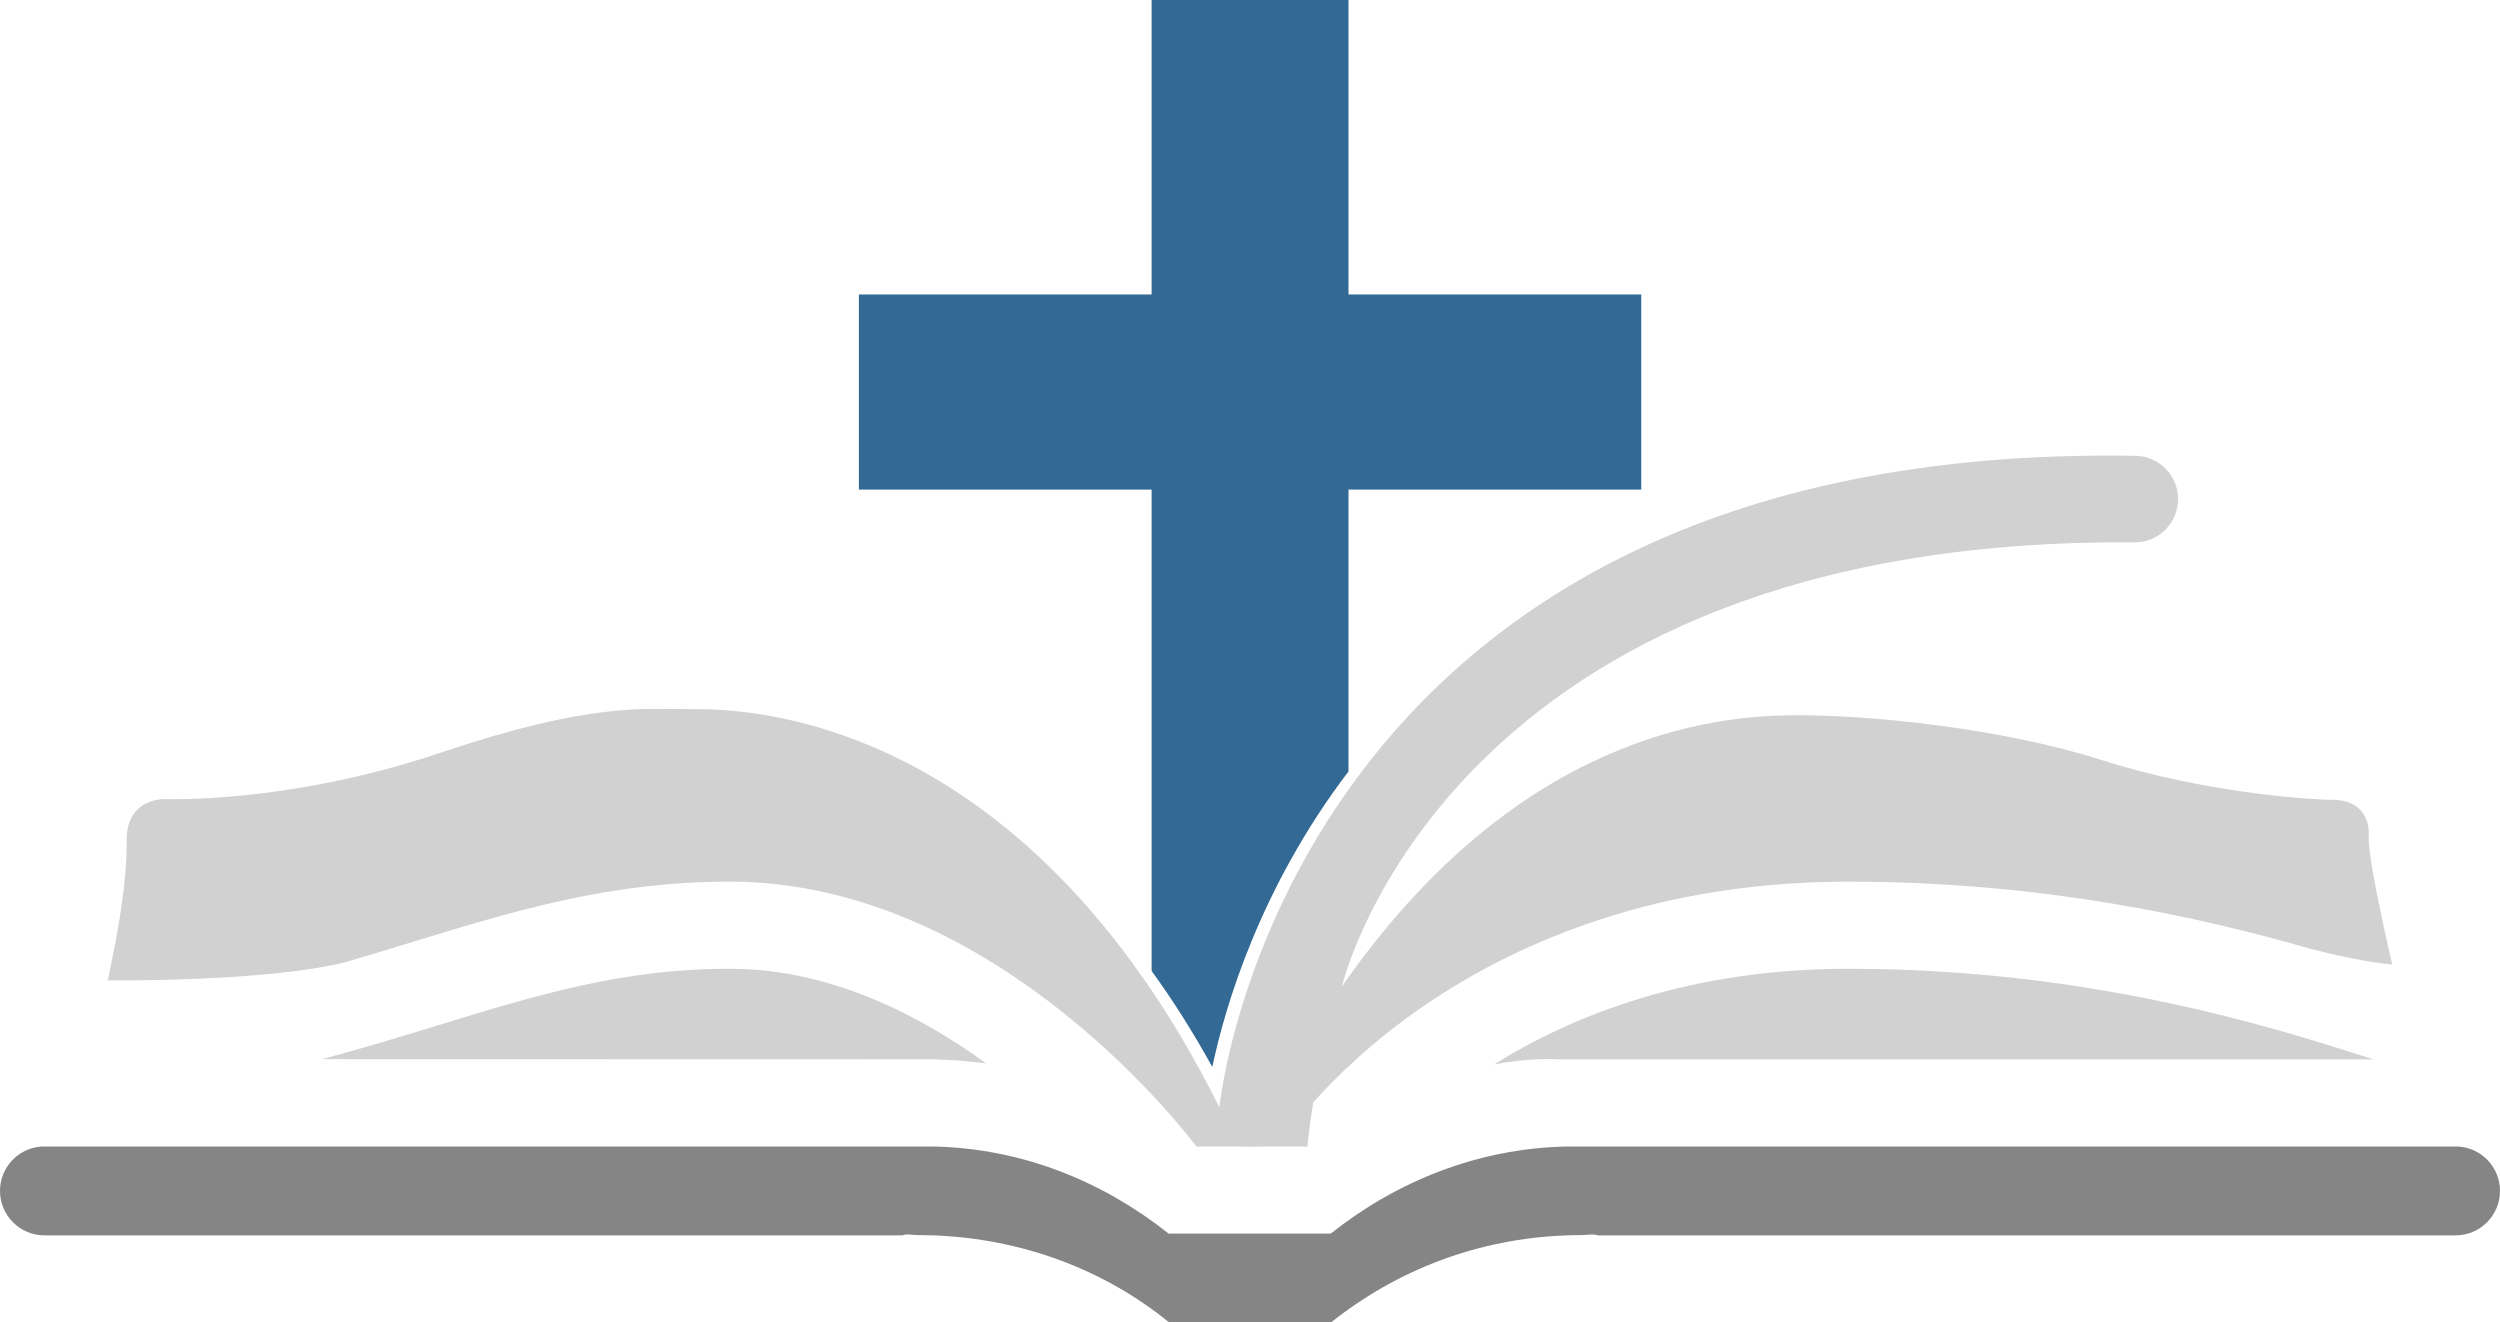
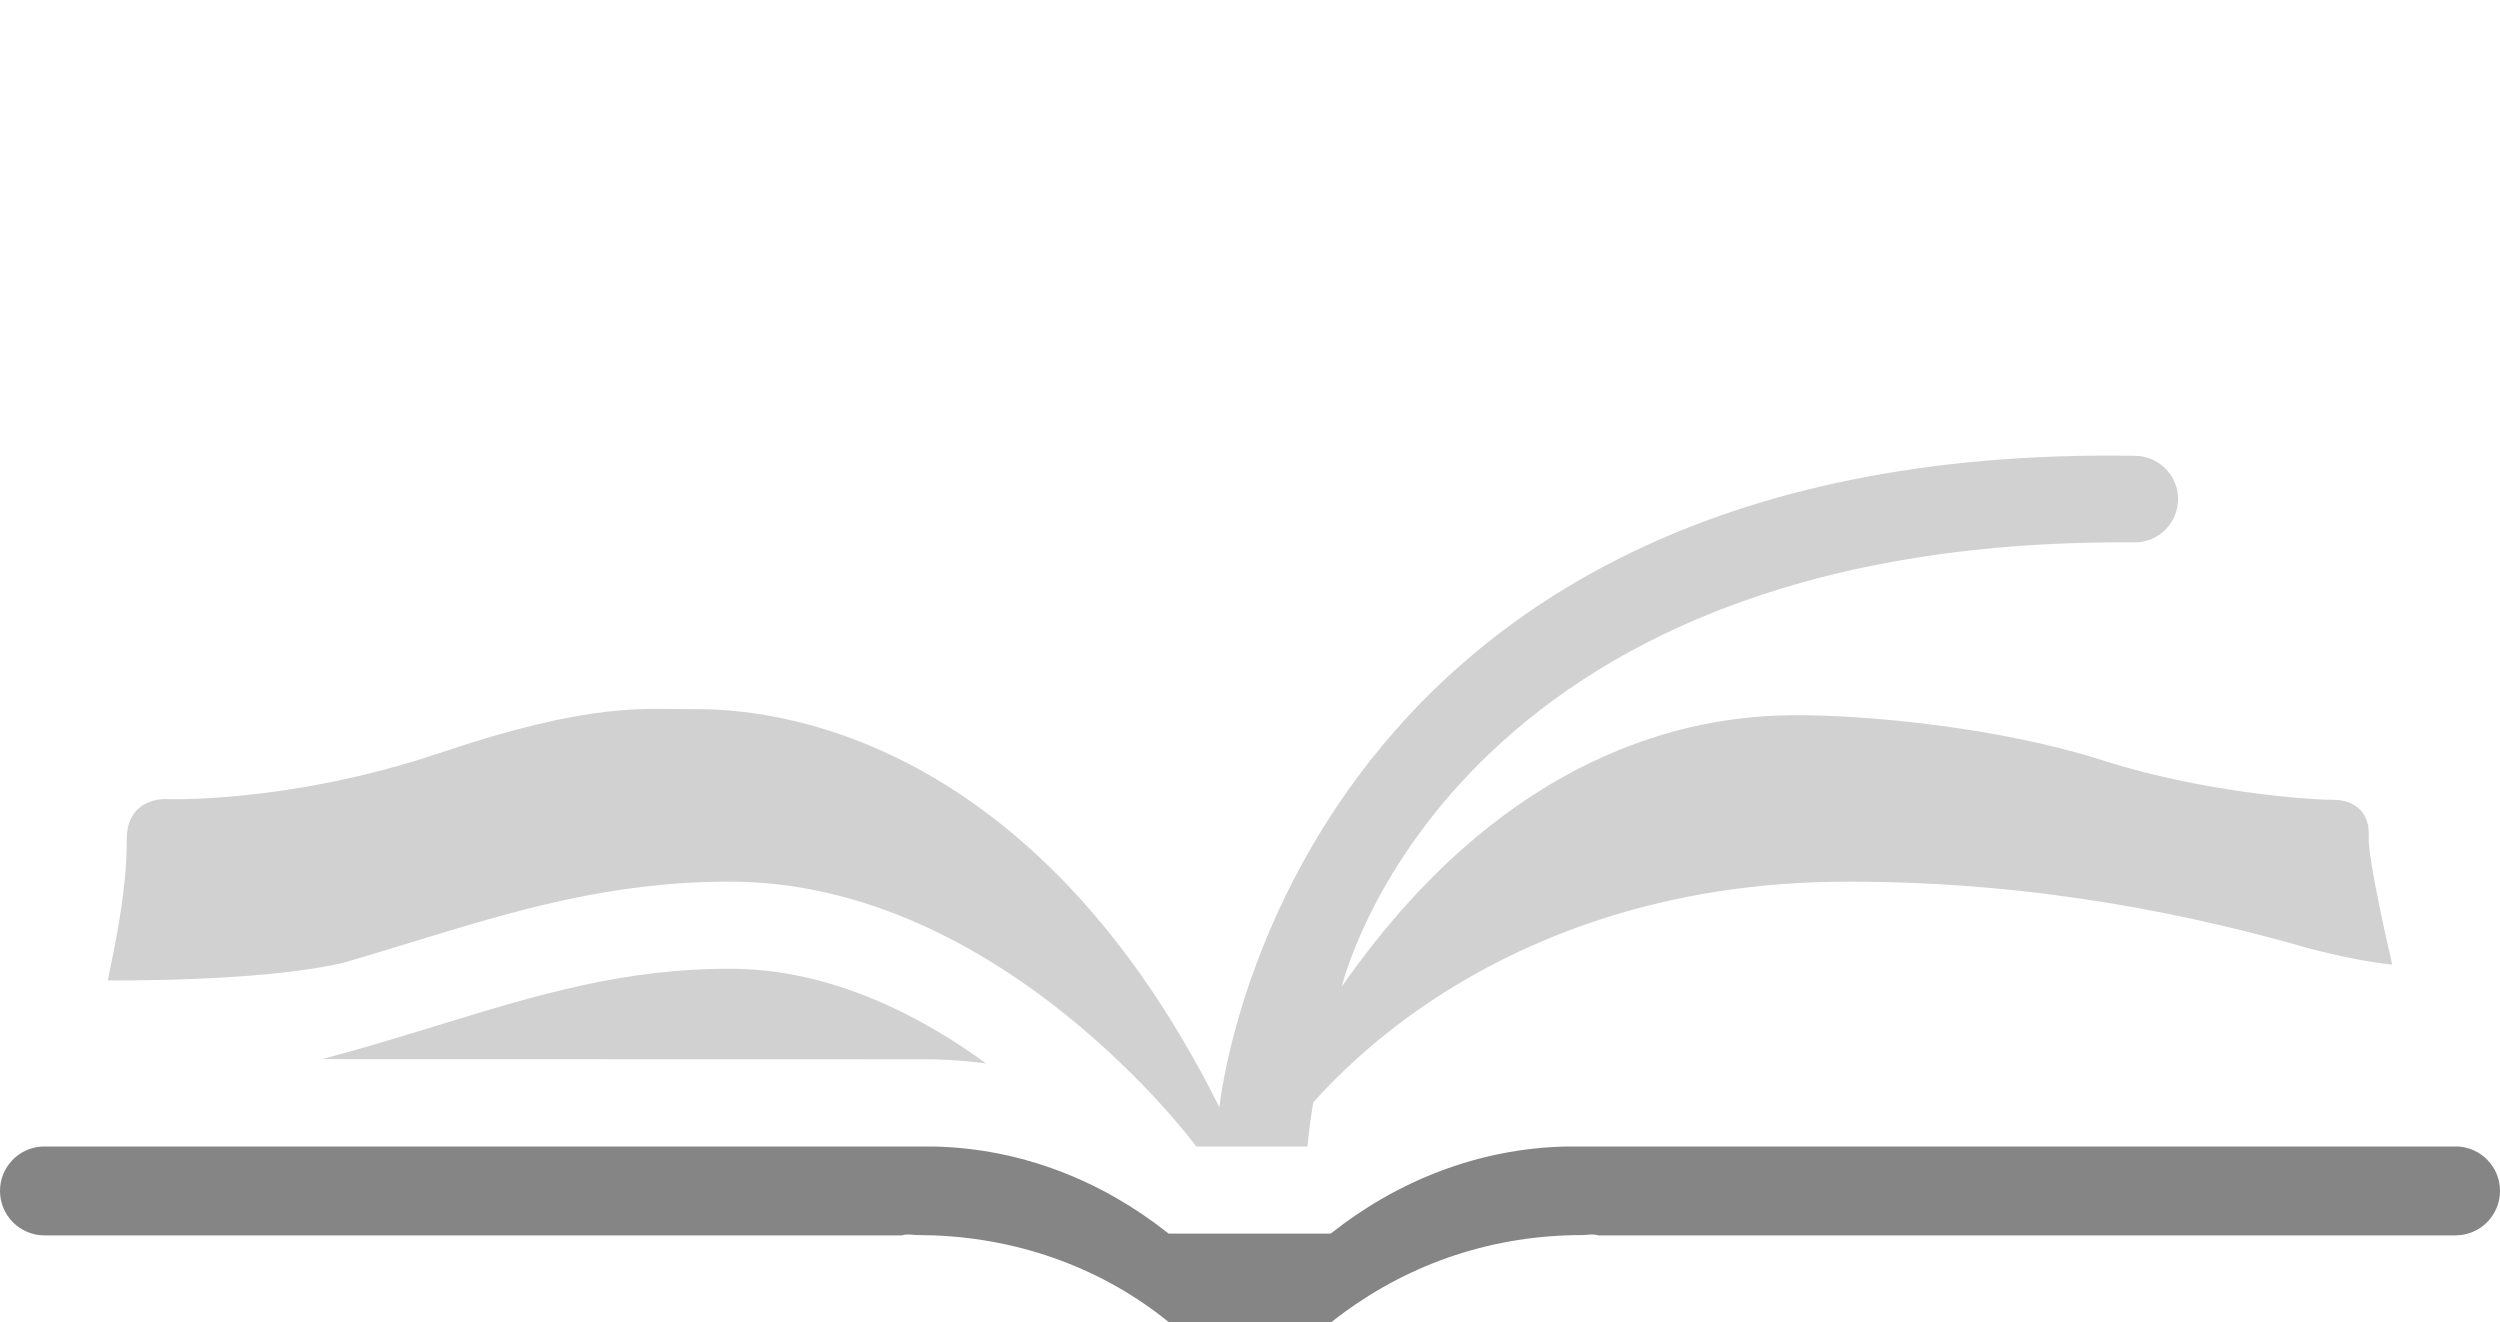
<svg xmlns="http://www.w3.org/2000/svg" version="1.1" x="0px" y="0px" width="1434.791px" height="759px" viewBox="0 0 1434.791 759" enable-background="new 0 0 1434.791 759" xml:space="preserve">
  <g id="Ebene_1">
    <path opacity="0.6" fill="#808080" d="M717.351,759v-0.07c0.03,0.021,0.06,0.051,0.09,0.07H717.351z" />
-     <path opacity="0.6" fill="#CCCCCC" d="M723.615,658h-12.439c6.46-0.48,10.489-0.21,11.399-0.14L723.615,658z" />
    <path fill="#D1D1D1" d="M565.975,610.34c-17.77-2.32-30.64-2.37-32.3-2.38l-348.93-0.09c23.27-6.14,45-12.811,65.899-19.22   c57.681-17.681,107.641-32.971,169.41-32.65C477.845,556.27,529.475,583.74,565.975,610.34z" />
    <path fill="#D1D1D1" d="M1372.956,553.62c-16.311-1.72-34.57-5.9-46.601-8.99C1263.046,526.4,1172.496,506,1061.116,506h-0.61   c-50.35,0-98.41,7.31-142.86,21.94c-35.909,11.81-69.52,28.22-99.909,48.979c-30.33,20.71-51.471,41.63-64.091,55.85   c-2.46,15.25-3.25,25.23-3.25,25.23h-63.841l-0.69-0.95c-1.149-1.53-28.609-38.05-74.359-74.79   c-27.09-21.76-55.13-39.18-83.311-51.77c-35.97-16.08-72.33-24.32-107.989-24.49c-69.32-0.311-125.19,16.76-184.21,34.84   c-12.74,3.91-25.57,7.84-38.67,11.641c-47.32,11.26-135.49,10.189-135.49,10.189c6.5-30.96,11-56.17,10.88-80.55   c-0.13-24.37,21.87-23.5,21.87-23.5s70.75,2.88,158.25-26.62s117.83-24.83,144.5-25s188.5,0,302.5,228.5   c0,0,37.161-381.85,525.341-373.91c13.72,0,24.851,11.13,24.851,24.85c0,13.72-11.131,24.84-24.851,24.84   c-394.78-3.13-455.09,254.97-455.09,254.97c101-145.25,214.5-155.25,257.75-155.75s120.75,7.25,178.5,25.75   s118.38,22.75,132.38,22.75s21.5,8.439,20.74,21.25C1358.716,493.061,1372.956,553.62,1372.956,553.62z" />
-     <path fill="#D1D1D1" d="M1362.236,608h-466.42c-4.82-0.33-18.74-0.79-38.341,2.86c45.551-28.36,112.36-54.86,203.03-54.86h0.55   C1199.446,556,1304.916,589.59,1362.236,608z" />
-     <path fill="#CCCCCC" d="M717.396,633" />
    <path opacity="0.6" fill="#808080" d="M717.351,759v-0.07c0.03,0.021,0.06,0.051,0.09,0.07H717.351z" />
    <path fill="#858585" d="M1434.791,683.48c0,14.09-11.431,25.52-25.521,25.52h-492.17c-2.98-1-6.08-0.17-9.09-0.17   c-3.03,0-5.966,0.06-8.966,0.17c-50.939,1.89-97.115,19.75-135.115,49.93V759h-93v-0.07c-37-30.18-84.215-48.04-135.155-49.93   c-3-0.11-6.042-0.17-9.072-0.17c-3.01,0-6.032-0.83-9.012,0.17H25.52C11.43,709,0,697.57,0,683.48c0-13.62,10.66-24.73,24.08-25.48   h511.49c51.03,1,97.38,20.06,134.83,49.75c0.21,0.16,0.16,0.08,0.16,0.25h93c0-0.17,0.28-0.09,0.49-0.25   c37.45-29.69,84.14-48.75,135.17-49.75h511.49C1424.131,658.75,1434.791,669.86,1434.791,683.48z" />
  </g>
  <g id="Ebene_2">
-     <path fill="#336A95" d="M941.93,169v112h-168l0,0l0,0v161.72c-51,67.101-70.915,135.181-78.165,169.67   c-11.18-20.319-22.835-38.64-34.835-55.14V281l0,0l0,0h-168V169h168V0h113v169H941.93z" />
-   </g>
+     </g>
</svg>